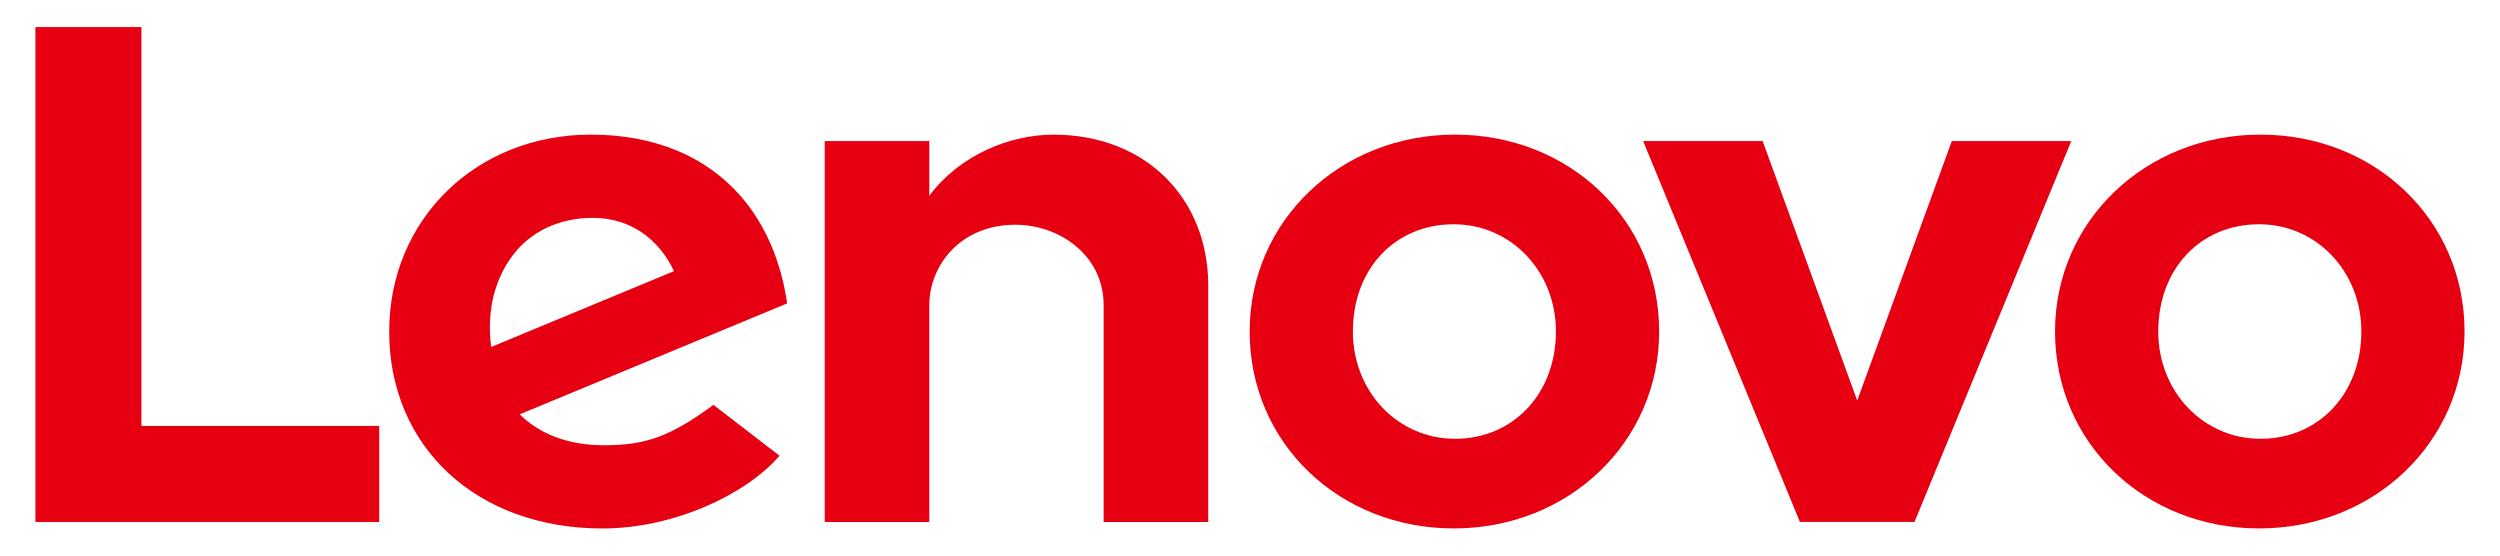
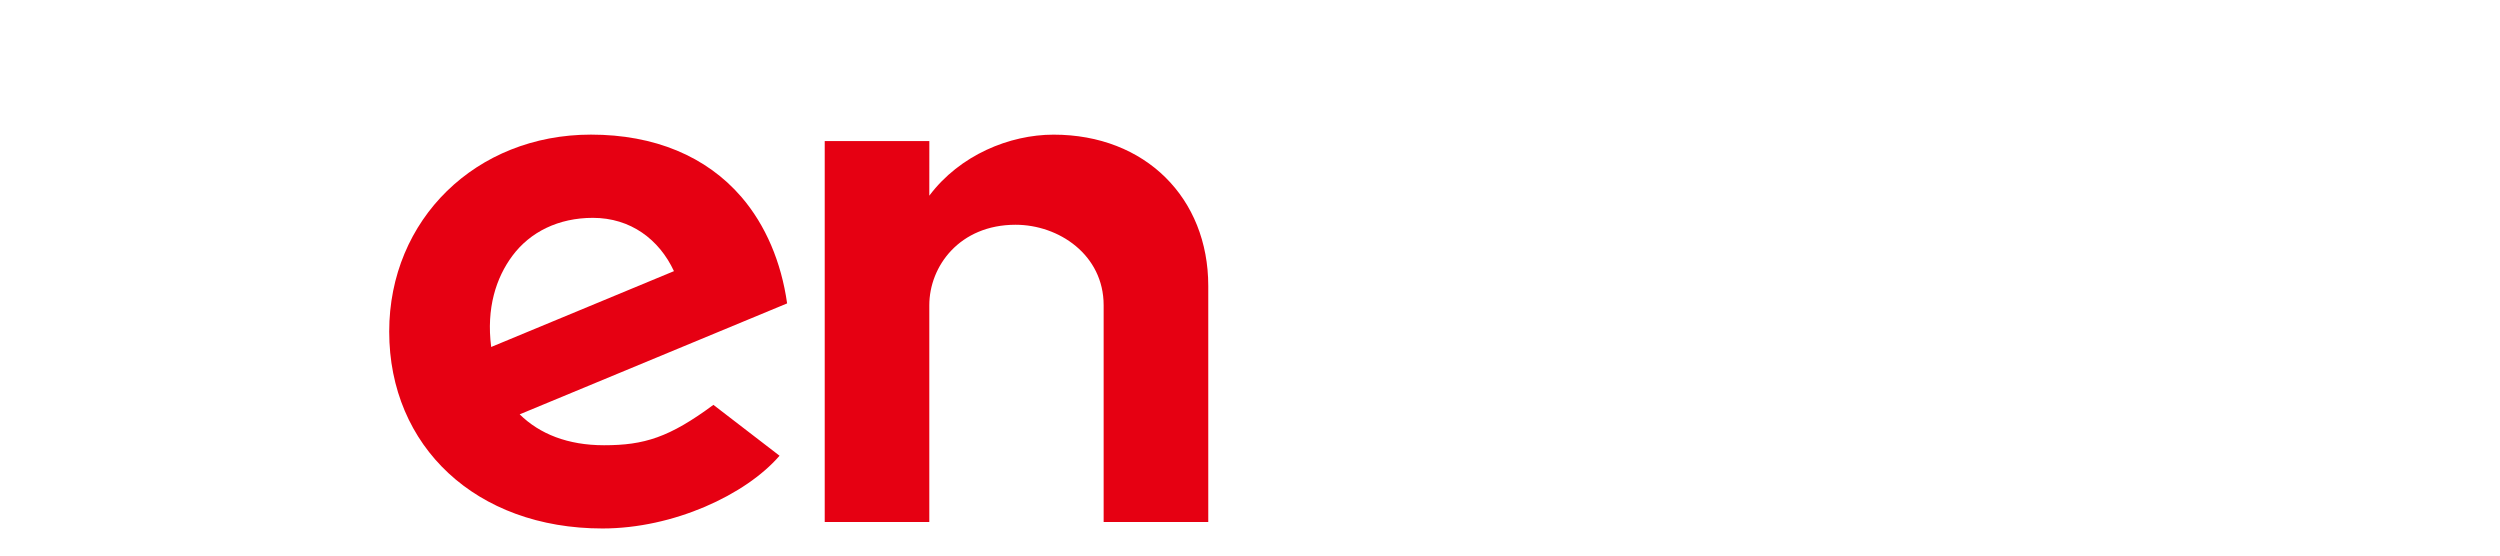
<svg xmlns="http://www.w3.org/2000/svg" width="72" height="16" viewBox="0 0 72 16" fill="none" role="presentation">
  <g clip-path="url(#clip0_1266_76230)">
    <path d="M30.342 3.878C29.079 3.878 27.642 4.464 26.764 5.636L26.765 5.634L26.764 5.634L26.765 4.062H23.752V15.034H26.764V8.791C26.764 7.667 27.636 6.473 29.249 6.473C30.495 6.473 31.785 7.34 31.785 8.791V15.034H34.798V8.233C34.798 5.709 32.993 3.878 30.342 3.878Z" fill="#E60012" />
-     <path d="M56.212 4.062L53.488 11.536L50.764 4.062H47.322L51.837 15.031H55.138L59.653 4.062H56.212Z" fill="#E60012" />
    <path d="M14.757 7.367C15.27 6.678 16.087 6.274 17.075 6.274C18.16 6.274 18.984 6.894 19.41 7.809L14.146 9.993C14.002 8.872 14.289 7.996 14.757 7.367ZM20.546 11.66C19.277 12.599 18.553 12.823 17.396 12.823C16.356 12.823 15.541 12.499 14.967 11.933L22.669 8.738C22.501 7.547 22.049 6.483 21.354 5.674C20.342 4.499 18.844 3.877 17.02 3.877C13.707 3.877 11.209 6.321 11.209 9.549C11.209 12.861 13.713 15.22 17.352 15.22C19.391 15.22 21.476 14.254 22.451 13.125L20.546 11.66Z" fill="#E60012" />
-     <path d="M10.921 12.267H4.073V0.78H1.02V15.034H10.921V12.267Z" fill="#E60012" />
-     <path d="M65.062 6.459C63.38 6.459 62.158 7.734 62.158 9.548C62.158 11.28 63.452 12.637 65.103 12.637C66.786 12.637 68.007 11.326 68.007 9.548C68.007 7.816 66.713 6.459 65.062 6.459ZM65.062 15.219C61.767 15.219 59.185 12.764 59.185 9.548C59.185 6.368 61.785 3.877 65.103 3.877C68.398 3.877 70.979 6.332 70.979 9.548C70.979 12.727 68.38 15.219 65.062 15.219Z" fill="#E60012" />
-     <path d="M41.867 6.459C40.184 6.459 38.963 7.734 38.963 9.548C38.963 11.28 40.256 12.637 41.907 12.637C43.59 12.637 44.811 11.326 44.811 9.548C44.811 7.816 43.518 6.459 41.867 6.459ZM41.867 15.219C38.571 15.219 35.99 12.764 35.99 9.548C35.99 6.368 38.589 3.877 41.907 3.877C45.202 3.877 47.784 6.332 47.784 9.548C47.784 12.727 45.184 15.219 41.867 15.219Z" fill="#E60012" />
  </g>
  <defs>
    <clipPath id="clip0_1266_76230">
      <rect width="70.667" height="14.84" fill="white" transform="translate(0.666 0.58)" />
    </clipPath>
  </defs>
</svg>